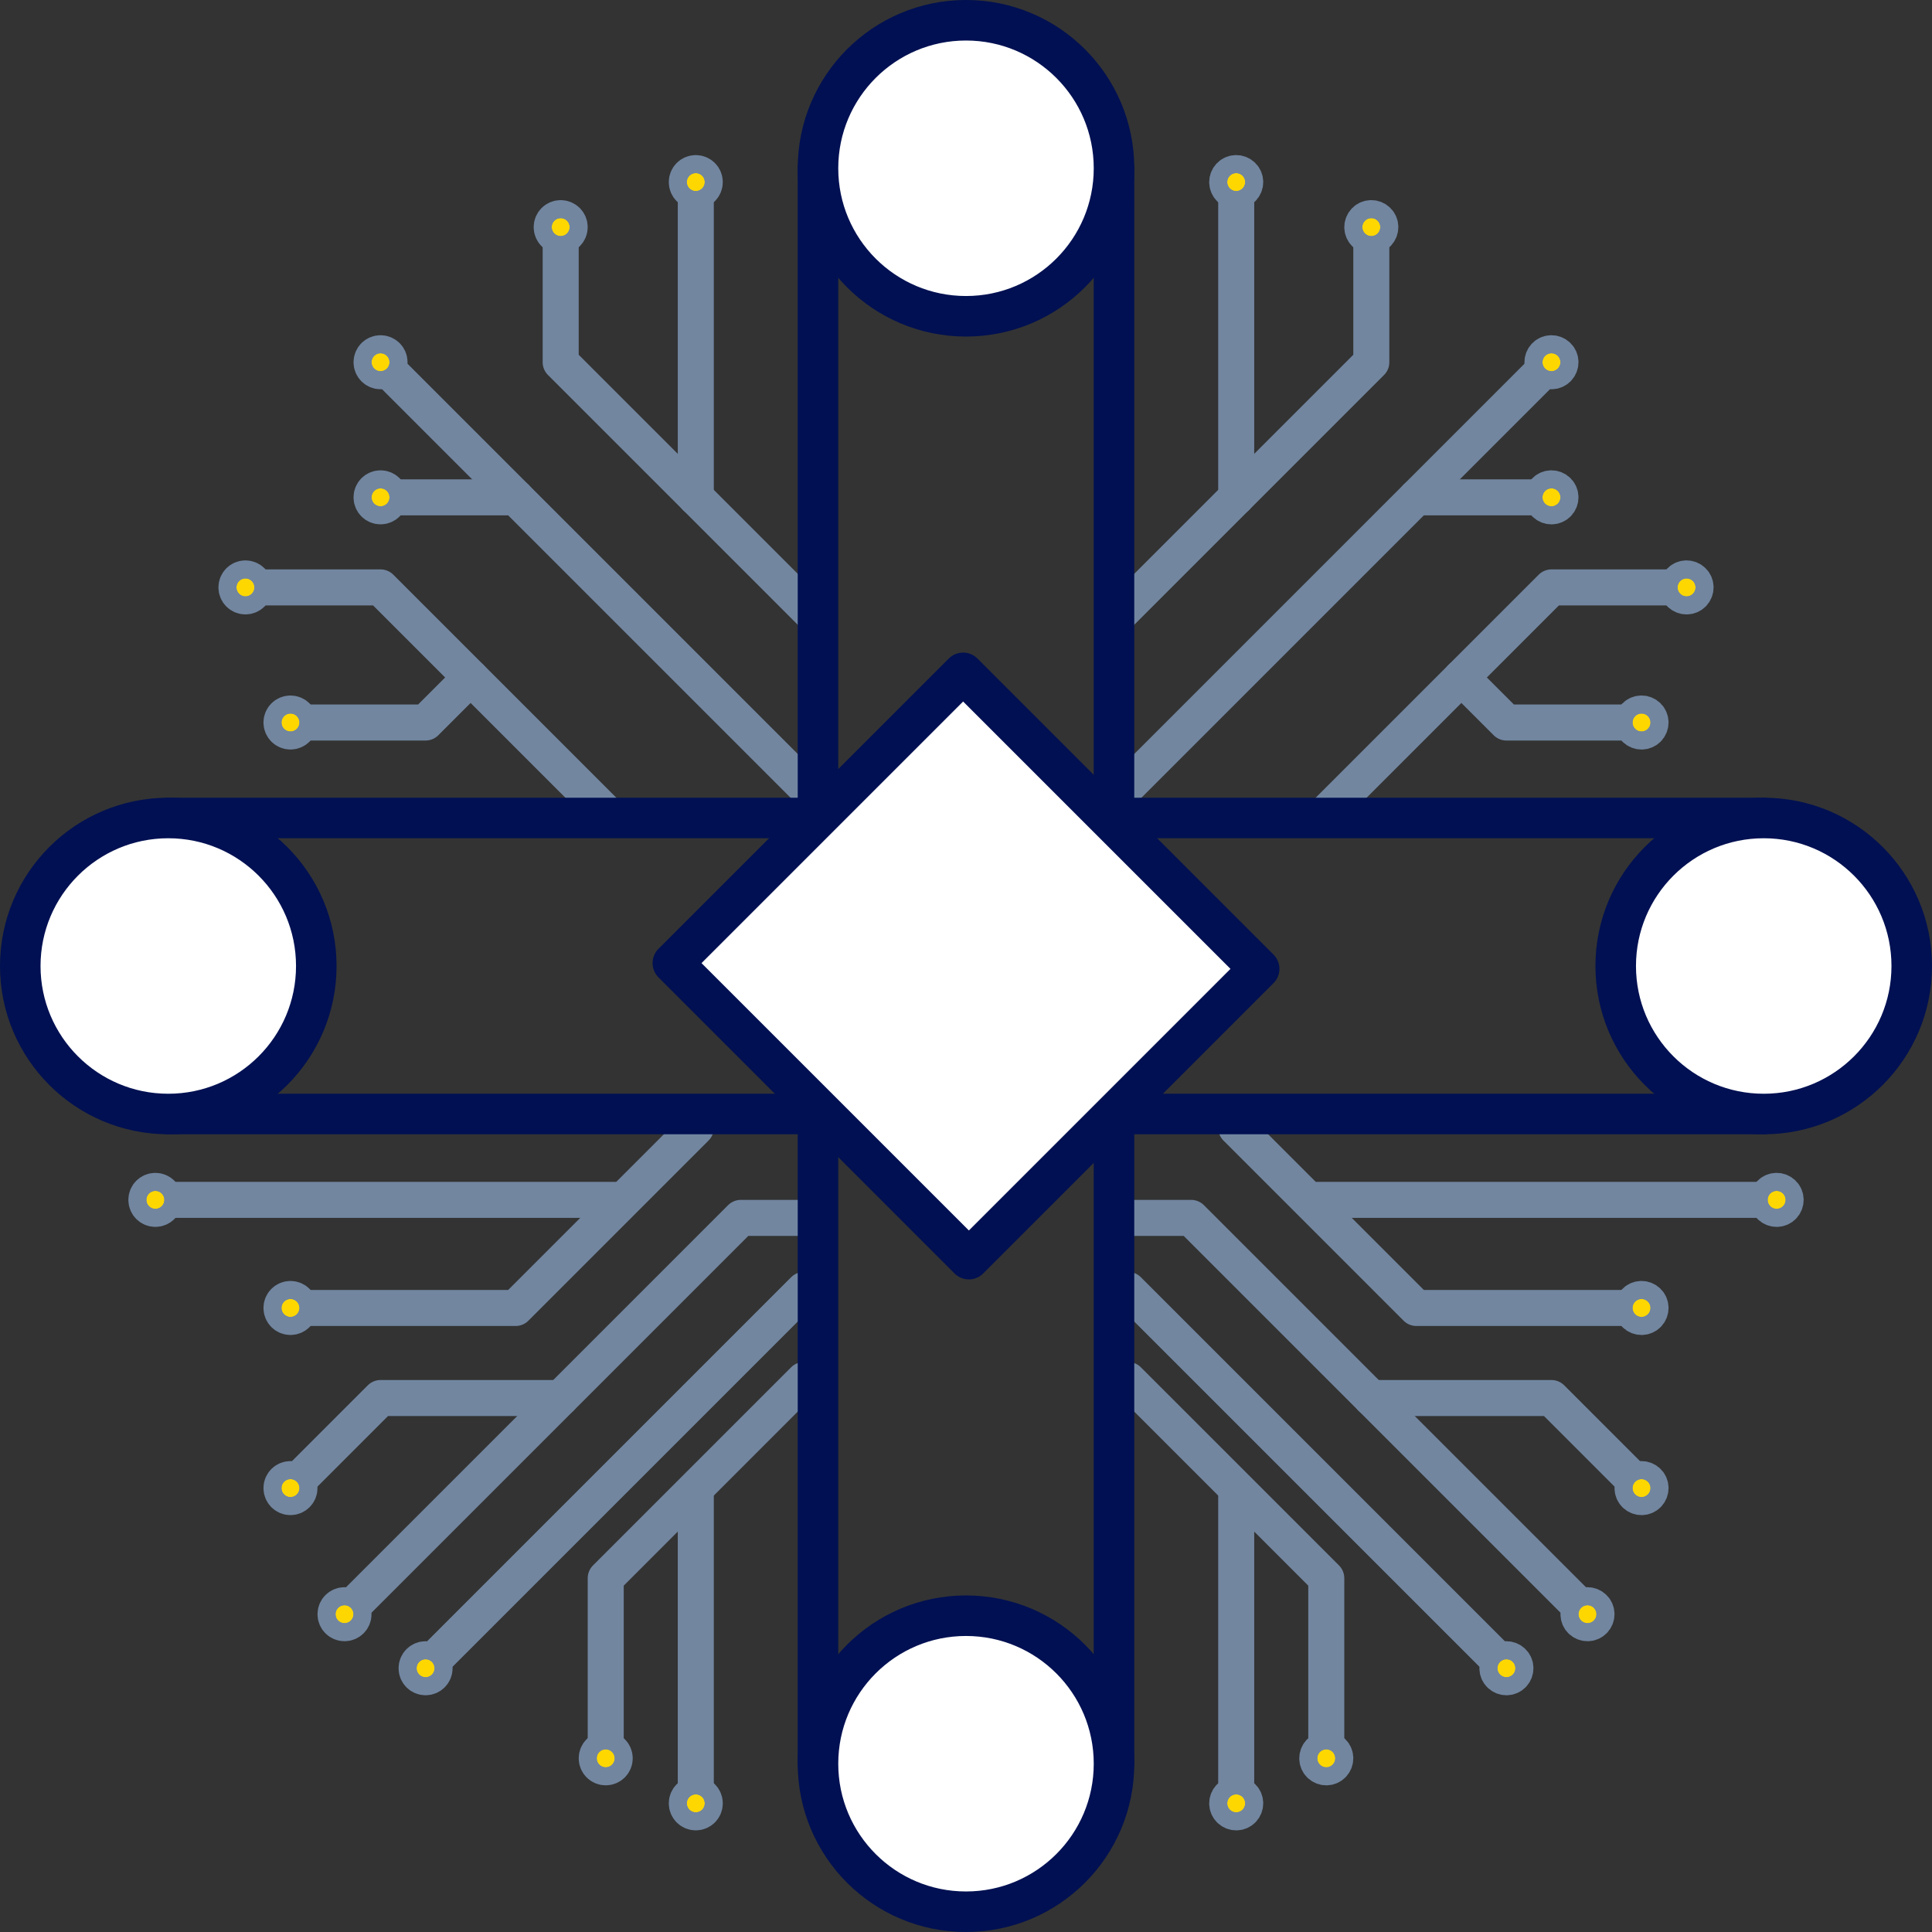
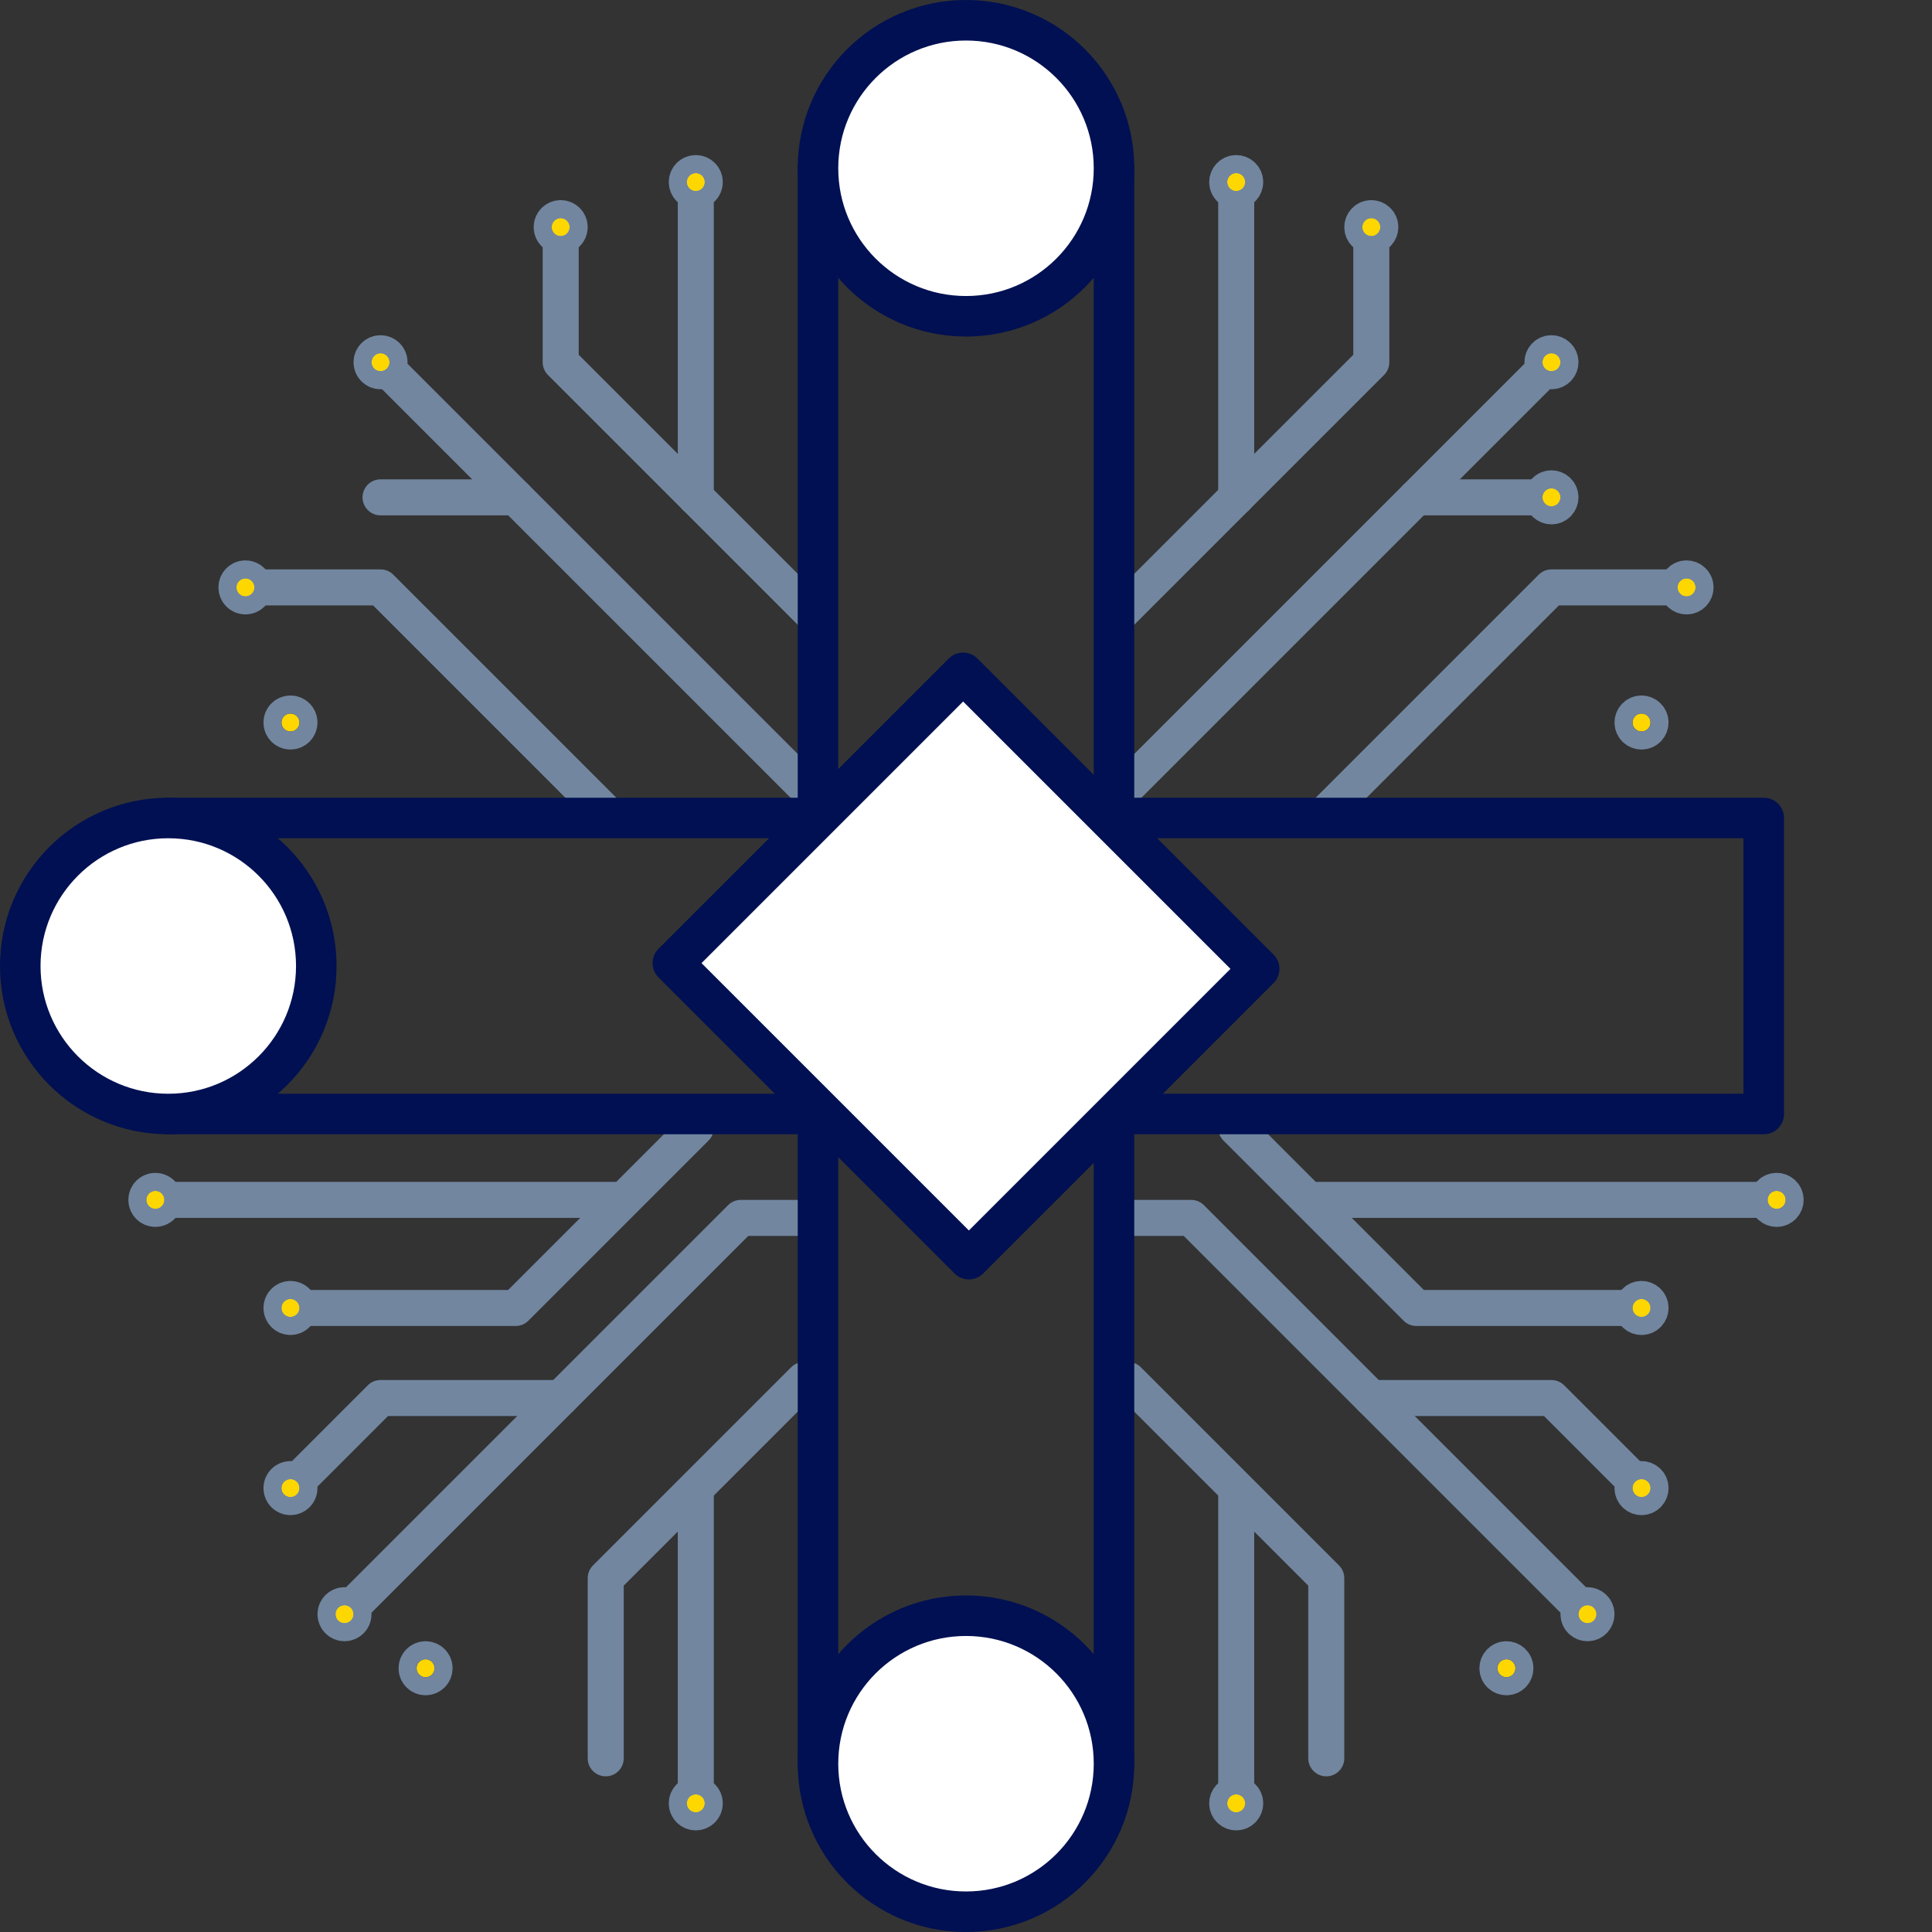
<svg xmlns="http://www.w3.org/2000/svg" xmlns:ns1="http://www.inkscape.org/namespaces/inkscape" xmlns:ns2="http://sodipodi.sourceforge.net/DTD/sodipodi-0.dtd" width="214.5mm" height="214.5mm" viewBox="0 0 214.5 214.5" version="1.1" id="svg1" ns1:version="1.4.1 (93de688d07, 2025-03-30)" ns2:docname="cpu.svg" ns1:export-filename="cpu.png" ns1:export-xdpi="96" ns1:export-ydpi="96">
  <rect x="0" y="0" width="214.5" height="214.5" fill="#333333" stroke="none" />
  <ns2:namedview id="namedview1" pagecolor="#ffffff" bordercolor="#000000" borderopacity="0.25" ns1:showpageshadow="2" ns1:pageopacity="0.0" ns1:pagecheckerboard="0" ns1:deskcolor="#d1d1d1" ns1:document-units="mm" showgrid="true" ns1:zoom="1.0431611" ns1:cx="412.68795" ns1:cy="607.76808" ns1:window-width="1920" ns1:window-height="1011" ns1:window-x="0" ns1:window-y="0" ns1:window-maximized="1" ns1:current-layer="svg1">
    <ns1:grid id="grid13" units="mm" originx="2.25" originy="-54.783" spacingx="1" spacingy="1" empcolor="#0099e5" empopacity="0.302" color="#0099e5" opacity="0.149" empspacing="5" enabled="true" visible="true" />
    <ns1:page x="6.8182526e-16" y="0" width="214.5" height="214.5" id="page2" margin="0" bleed="0" />
  </ns2:namedview>
  <defs id="defs1">
    <ns1:path-effect effect="mirror_symmetry" start_point="105,74" end_point="105,256" center_point="105,165" id="path-effect27" is_visible="true" lpeversion="1.2" lpesatellites="" mode="free" discard_orig_path="false" fuse_paths="false" oposite_fuse="false" split_items="false" split_open="false" link_styles="false" />
  </defs>
  <circle style="display:none;fill:#00ffff;stroke:#00ffff;stroke-width:5;stroke-linecap:round;stroke-linejoin:round;stroke-dasharray:none" id="path9" cx="107.25" cy="107.25" r="105" />
  <g id="g27" ns1:path-effect="#path-effect27" style="fill:none;fill-opacity:1;stroke:#7286a0;stroke-width:4;stroke-dasharray:none;stroke-opacity:1" ns1:export-filename="cpu.svg" ns1:export-xdpi="96" ns1:export-ydpi="96" transform="translate(2.25,-54.783)">
    <path style="fill:none;fill-opacity:1;stroke:#7286a0;stroke-width:4;stroke-linecap:round;stroke-linejoin:round;stroke-dasharray:none;stroke-opacity:1" d="M 89,144 55,110 H 40 M 121,144 155,110 h 15" id="path14" ns1:original-d="M 89.000001,143.99999 55,110 H 40.000002" />
    <path style="fill:none;fill-opacity:1;stroke:#7286a0;stroke-width:4;stroke-linecap:round;stroke-linejoin:round;stroke-dasharray:none;stroke-opacity:1" d="M 88,123 60,95 V 80 M 122,123 150,95 V 80" id="path15" ns2:nodetypes="ccc" ns1:original-d="M 88.000002,123 60.000001,94.999997 V 79.999998" />
    <path style="fill:none;fill-opacity:1;stroke:#7286a0;stroke-width:4;stroke-linecap:round;stroke-linejoin:round;stroke-dasharray:none;stroke-opacity:1" d="M 75,110 V 75 M 135,110 V 75" id="path16" ns2:nodetypes="cc" ns1:original-d="M 75.000002,110 V 74.999998" />
    <path style="fill:none;fill-opacity:1;stroke:#7286a0;stroke-width:4;stroke-linecap:round;stroke-linejoin:round;stroke-dasharray:none;stroke-opacity:1" d="M 65,145 50,130 40,120 H 25 m 120,25 L 160,130 170,120 h 15" id="path17" ns1:original-d="M 65.000001,144.99999 50,130 40.000002,119.99999 H 25" />
-     <path style="fill:none;fill-opacity:1;stroke:#7286a0;stroke-width:4;stroke-linecap:round;stroke-linejoin:round;stroke-dasharray:none;stroke-opacity:1" d="m 50,130 -5,5 H 30 m 130,-5 5,5 h 15" id="path18" ns1:original-d="m 50,130 -5.000001,5 H 30" />
    <path style="fill:none;fill-opacity:1;stroke:#7286a0;stroke-width:4;stroke-linecap:round;stroke-linejoin:round;stroke-dasharray:none;stroke-opacity:1" d="M 55,110 40,95 M 155,110 170,95" id="path19" ns1:original-d="M 55,110 40.000002,94.999997" />
    <path style="fill:none;fill-opacity:1;stroke:#7286a0;stroke-width:4;stroke-linecap:round;stroke-linejoin:round;stroke-dasharray:none;stroke-opacity:1" d="m 75,180 -20,20 H 30 m 105,-20 20,20 h 25" id="path20" ns1:original-d="m 75,179.99999 -20,20 H 30" />
    <path style="fill:none;fill-opacity:1;stroke:#7286a0;stroke-width:4;stroke-linecap:round;stroke-linejoin:round;stroke-dasharray:none;stroke-opacity:1" d="m 87,208 -22,22 v 20 m 58,-42 22,22 v 20" id="path21" ns1:original-d="m 87.000002,207.99999 -22.000001,22 v 20" />
    <path style="fill:none;fill-opacity:1;stroke:#7286a0;stroke-width:4;stroke-linecap:round;stroke-linejoin:round;stroke-dasharray:none;stroke-opacity:1" d="m 75,255 v -34 m 60,34 v -34" id="path22" ns1:original-d="m 75,254.99999 v -34" />
-     <path style="fill:none;fill-opacity:1;stroke:#7286a0;stroke-width:4;stroke-linecap:round;stroke-linejoin:round;stroke-dasharray:none;stroke-opacity:1" d="m 45,240 42,-42 m 78,42 -42,-42" id="path23" ns1:original-d="m 44.999999,239.99999 42.000003,-42" />
    <path style="fill:none;fill-opacity:1;stroke:#7286a0;stroke-width:4;stroke-linecap:round;stroke-linejoin:round;stroke-dasharray:none;stroke-opacity:1" d="m 88,190 h -8 l -44,44 m 86,-44 h 8 l 44,44" id="path24" ns2:nodetypes="ccc" ns1:original-d="m 88,189.99999 h -8 l -43.999999,44" />
    <path style="fill:none;fill-opacity:1;stroke:#7286a0;stroke-width:4;stroke-linecap:round;stroke-linejoin:round;stroke-dasharray:none;stroke-opacity:1" d="M 60,210 H 40 L 30,220 m 120,-10 h 20 l 10,10" id="path25" ns1:original-d="M 60.000001,209.99999 H 40.000002 L 30,219.99999" />
    <path style="fill:none;fill-opacity:1;stroke:#7286a0;stroke-width:4;stroke-linecap:round;stroke-linejoin:round;stroke-dasharray:none;stroke-opacity:1" d="M 66,188 H 15 m 129,0 h 51" id="path26" ns1:original-d="M 65.999999,187.99999 H 15" />
    <path style="fill:#ffd700;fill-opacity:1;stroke:#7286a0;stroke-width:4;stroke-linecap:round;stroke-linejoin:round;stroke-dasharray:none;stroke-opacity:1" id="path27" ns2:type="arc" ns2:cx="75" ns2:cy="75" ns2:rx="1" ns2:ry="1" d="m 76,75 c 0,0.552 -0.448,1 -1,1 -0.552,0 -1,-0.448 -1,-1 0,-0.552 0.448,-1 1,-1 0.552,0 1,0.448 1,1 z m 58,0 c 0,0.552 0.448,1 1,1 0.552,0 1,-0.448 1,-1 0,-0.552 -0.448,-1 -1,-1 -0.552,0 -1,0.448 -1,1 z" />
    <path style="fill:#ffd700;fill-opacity:1;stroke:#7286a0;stroke-width:4;stroke-linecap:round;stroke-linejoin:round;stroke-dasharray:none;stroke-opacity:1" id="path27-4" ns2:type="arc" ns2:cx="60" ns2:cy="80" ns2:rx="1" ns2:ry="1" d="m 61,80 c 0,0.552 -0.448,1 -1,1 -0.552,0 -1,-0.448 -1,-1 0,-0.552 0.448,-1 1,-1 0.552,0 1,0.448 1,1 z m 88,0 c 0,0.552 0.448,1 1,1 0.552,0 1,-0.448 1,-1 0,-0.552 -0.448,-1 -1,-1 -0.552,0 -1,0.448 -1,1 z" />
    <path style="fill:#ffd700;fill-opacity:1;stroke:#7286a0;stroke-width:4;stroke-linecap:round;stroke-linejoin:round;stroke-dasharray:none;stroke-opacity:1" id="path27-9" ns2:type="arc" ns2:cx="40" ns2:cy="95" ns2:rx="1" ns2:ry="1" d="m 41,95 c 0,0.552 -0.448,1 -1,1 -0.552,0 -1,-0.448 -1,-1 0,-0.552 0.448,-1 1,-1 0.552,0 1,0.448 1,1 z m 128,0 c 0,0.552 0.448,1 1,1 0.552,0 1,-0.448 1,-1 0,-0.552 -0.448,-1 -1,-1 -0.552,0 -1,0.448 -1,1 z" />
-     <path style="fill:#ffd700;fill-opacity:1;stroke:#7286a0;stroke-width:4;stroke-linecap:round;stroke-linejoin:round;stroke-dasharray:none;stroke-opacity:1" id="path27-8" ns2:type="arc" ns2:cx="40" ns2:cy="110" ns2:rx="1" ns2:ry="1" d="m 41,110 c 0,0.552 -0.448,1 -1,1 -0.552,0 -1,-0.448 -1,-1 0,-0.552 0.448,-1 1,-1 0.552,0 1,0.448 1,1 z m 128,0 c 0,0.552 0.448,1 1,1 0.552,0 1,-0.448 1,-1 0,-0.552 -0.448,-1 -1,-1 -0.552,0 -1,0.448 -1,1 z" />
+     <path style="fill:#ffd700;fill-opacity:1;stroke:#7286a0;stroke-width:4;stroke-linecap:round;stroke-linejoin:round;stroke-dasharray:none;stroke-opacity:1" id="path27-8" ns2:type="arc" ns2:cx="40" ns2:cy="110" ns2:rx="1" ns2:ry="1" d="m 41,110 z m 128,0 c 0,0.552 0.448,1 1,1 0.552,0 1,-0.448 1,-1 0,-0.552 -0.448,-1 -1,-1 -0.552,0 -1,0.448 -1,1 z" />
    <path style="fill:#ffd700;fill-opacity:1;stroke:#7286a0;stroke-width:4;stroke-linecap:round;stroke-linejoin:round;stroke-dasharray:none;stroke-opacity:1" id="path27-96" ns2:type="arc" ns2:cx="24.999998" ns2:cy="120" ns2:rx="1" ns2:ry="1" d="m 26,120 c 0,0.552 -0.448,1 -1,1 -0.552,0 -1,-0.448 -1,-1 0,-0.552 0.448,-1 1,-1 0.552,0 1,0.448 1,1 z M 184,120 c 0,0.552 0.448,1 1,1 0.552,0 1,-0.448 1,-1 0,-0.552 -0.448,-1 -1,-1 -0.552,0 -1,0.448 -1,1 z" />
    <path style="fill:#ffd700;fill-opacity:1;stroke:#7286a0;stroke-width:4;stroke-linecap:round;stroke-linejoin:round;stroke-dasharray:none;stroke-opacity:1" id="path27-6" ns2:type="arc" ns2:cx="29.999998" ns2:cy="135" ns2:rx="1" ns2:ry="1" d="m 31,135 c 0,0.552 -0.448,1 -1,1 -0.552,0 -1,-0.448 -1,-1 0,-0.552 0.448,-1 1,-1 0.552,0 1,0.448 1,1 z M 179,135 c 0,0.552 0.448,1 1,1 0.552,0 1,-0.448 1,-1 0,-0.552 -0.448,-1 -1,-1 -0.552,0 -1,0.448 -1,1 z" />
    <path style="fill:#ffd700;fill-opacity:1;stroke:#7286a0;stroke-width:4;stroke-linecap:round;stroke-linejoin:round;stroke-dasharray:none;stroke-opacity:1" id="path27-98" ns2:type="arc" ns2:cx="14.999999" ns2:cy="188" ns2:rx="1" ns2:ry="1" d="m 16,188 c 0,0.552 -0.448,1 -1,1 -0.552,0 -1,-0.448 -1,-1 0,-0.552 0.448,-1 1,-1 0.552,0 1,0.448 1,1 z M 194,188 c 0,0.552 0.448,1 1,1 0.552,0 1,-0.448 1,-1 0,-0.552 -0.448,-1 -1,-1 -0.552,0 -1,0.448 -1,1 z" />
    <path style="fill:#ffd700;fill-opacity:1;stroke:#7286a0;stroke-width:4;stroke-linecap:round;stroke-linejoin:round;stroke-dasharray:none;stroke-opacity:1" id="path27-0" ns2:type="arc" ns2:cx="29.999998" ns2:cy="200" ns2:rx="1" ns2:ry="1" d="m 31,200 c 0,0.552 -0.448,1 -1,1 -0.552,0 -1,-0.448 -1,-1 0,-0.552 0.448,-1 1,-1 0.552,0 1,0.448 1,1 z M 179,200 c 0,0.552 0.448,1 1,1 0.552,0 1,-0.448 1,-1 0,-0.552 -0.448,-1 -1,-1 -0.552,0 -1,0.448 -1,1 z" />
    <path style="fill:#ffd700;fill-opacity:1;stroke:#7286a0;stroke-width:4;stroke-linecap:round;stroke-linejoin:round;stroke-dasharray:none;stroke-opacity:1" id="path27-0-4" ns2:type="arc" ns2:cx="29.999998" ns2:cy="220" ns2:rx="1" ns2:ry="1" d="m 31,220 c 0,0.552 -0.448,1 -1,1 -0.552,0 -1,-0.448 -1,-1 0,-0.552 0.448,-1 1,-1 0.552,0 1,0.448 1,1 z M 179,220 c 0,0.552 0.448,1 1,1 0.552,0 1,-0.448 1,-1 0,-0.552 -0.448,-1 -1,-1 -0.552,0 -1,0.448 -1,1 z" />
    <path style="fill:#ffd700;fill-opacity:1;stroke:#7286a0;stroke-width:4;stroke-linecap:round;stroke-linejoin:round;stroke-dasharray:none;stroke-opacity:1" id="path27-0-6" ns2:type="arc" ns2:cx="35.999996" ns2:cy="234" ns2:rx="1" ns2:ry="1" d="m 37,234 c 0,0.552 -0.448,1 -1,1 -0.552,0 -1,-0.448 -1,-1 0,-0.552 0.448,-1 1,-1 0.552,0 1,0.448 1,1 z M 173,234 c 0,0.552 0.448,1 1,1 0.552,0 1,-0.448 1,-1 0,-0.552 -0.448,-1 -1,-1 -0.552,0 -1,0.448 -1,1 z" />
    <path style="fill:#ffd700;fill-opacity:1;stroke:#7286a0;stroke-width:4;stroke-linecap:round;stroke-linejoin:round;stroke-dasharray:none;stroke-opacity:1" id="path27-0-5" ns2:type="arc" ns2:cx="45" ns2:cy="240" ns2:rx="1" ns2:ry="1" d="m 46,240 c 0,0.552 -0.448,1 -1,1 -0.552,0 -1,-0.448 -1,-1 0,-0.552 0.448,-1 1,-1 0.552,0 1,0.448 1,1 z m 118,0 c 0,0.552 0.448,1 1,1 0.552,0 1,-0.448 1,-1 0,-0.552 -0.448,-1 -1,-1 -0.552,0 -1,0.448 -1,1 z" />
-     <path style="fill:#ffd700;fill-opacity:1;stroke:#7286a0;stroke-width:4;stroke-linecap:round;stroke-linejoin:round;stroke-dasharray:none;stroke-opacity:1" id="path27-0-1" ns2:type="arc" ns2:cx="65" ns2:cy="250" ns2:rx="1" ns2:ry="1" d="m 66,250 c 0,0.552 -0.448,1 -1,1 -0.552,0 -1,-0.448 -1,-1 0,-0.552 0.448,-1 1,-1 0.552,0 1,0.448 1,1 z m 78,0 c 0,0.552 0.448,1 1,1 0.552,0 1,-0.448 1,-1 0,-0.552 -0.448,-1 -1,-1 -0.552,0 -1,0.448 -1,1 z" />
    <path style="fill:#ffd700;fill-opacity:1;stroke:#7286a0;stroke-width:4;stroke-linecap:round;stroke-linejoin:round;stroke-dasharray:none;stroke-opacity:1" id="path27-0-7" ns2:type="arc" ns2:cx="75" ns2:cy="255" ns2:rx="1" ns2:ry="1" d="m 76,255 c 0,0.552 -0.448,1 -1,1 -0.552,0 -1,-0.448 -1,-1 0,-0.552 0.448,-1 1,-1 0.552,0 1,0.448 1,1 z m 58,0 c 0,0.552 0.448,1 1,1 0.552,0 1,-0.448 1,-1 0,-0.552 -0.448,-1 -1,-1 -0.552,0 -1,0.448 -1,1 z" />
  </g>
  <g ns1:label="Calque 1" ns1:groupmode="layer" id="layer1" style="fill:none;stroke:#000080;stroke-width:4;stroke-dasharray:none" transform="translate(2.25,-54.783)">
    <rect style="fill:none;stroke:#001052;stroke-width:4.5;stroke-linecap:round;stroke-linejoin:round;stroke-dasharray:none;stroke-opacity:1" id="rect12" width="32.865" height="177.135" x="88.567" y="73.465" />
    <rect style="fill:none;stroke:#001052;stroke-width:4.5;stroke-linecap:round;stroke-linejoin:round;stroke-dasharray:none;stroke-opacity:1" id="rect13" width="177.135" height="32.865" x="16.433" y="145.6" />
    <rect style="fill:#ffffff;fill-opacity:1;stroke:#001052;stroke-width:4.5;stroke-linecap:round;stroke-linejoin:round;stroke-dasharray:none;stroke-opacity:1" id="rect10" width="46.478" height="45.576" x="165.581" y="17.54" transform="rotate(45)" />
    <circle style="fill:#ffffff;fill-opacity:1;stroke:#001052;stroke-width:4.5;stroke-linecap:round;stroke-linejoin:round;stroke-dasharray:none;stroke-opacity:1" id="path12" cx="105" cy="73.465" r="16.433" />
-     <circle style="fill:#ffffff;fill-opacity:1;stroke:#001052;stroke-width:4.5;stroke-linecap:round;stroke-linejoin:round;stroke-dasharray:none;stroke-opacity:1" id="path12-4" cx="193.567" cy="162.033" r="16.433" />
    <circle style="fill:#ffffff;fill-opacity:1;stroke:#001052;stroke-width:4.5;stroke-linecap:round;stroke-linejoin:round;stroke-dasharray:none;stroke-opacity:1" id="path12-6" cx="105" cy="250.6" r="16.433" />
    <circle style="fill:#ffffff;fill-opacity:1;stroke:#001052;stroke-width:4.5;stroke-linecap:round;stroke-linejoin:round;stroke-dasharray:none;stroke-opacity:1" id="path12-1" cx="16.433" cy="162.033" r="16.433" />
  </g>
</svg>